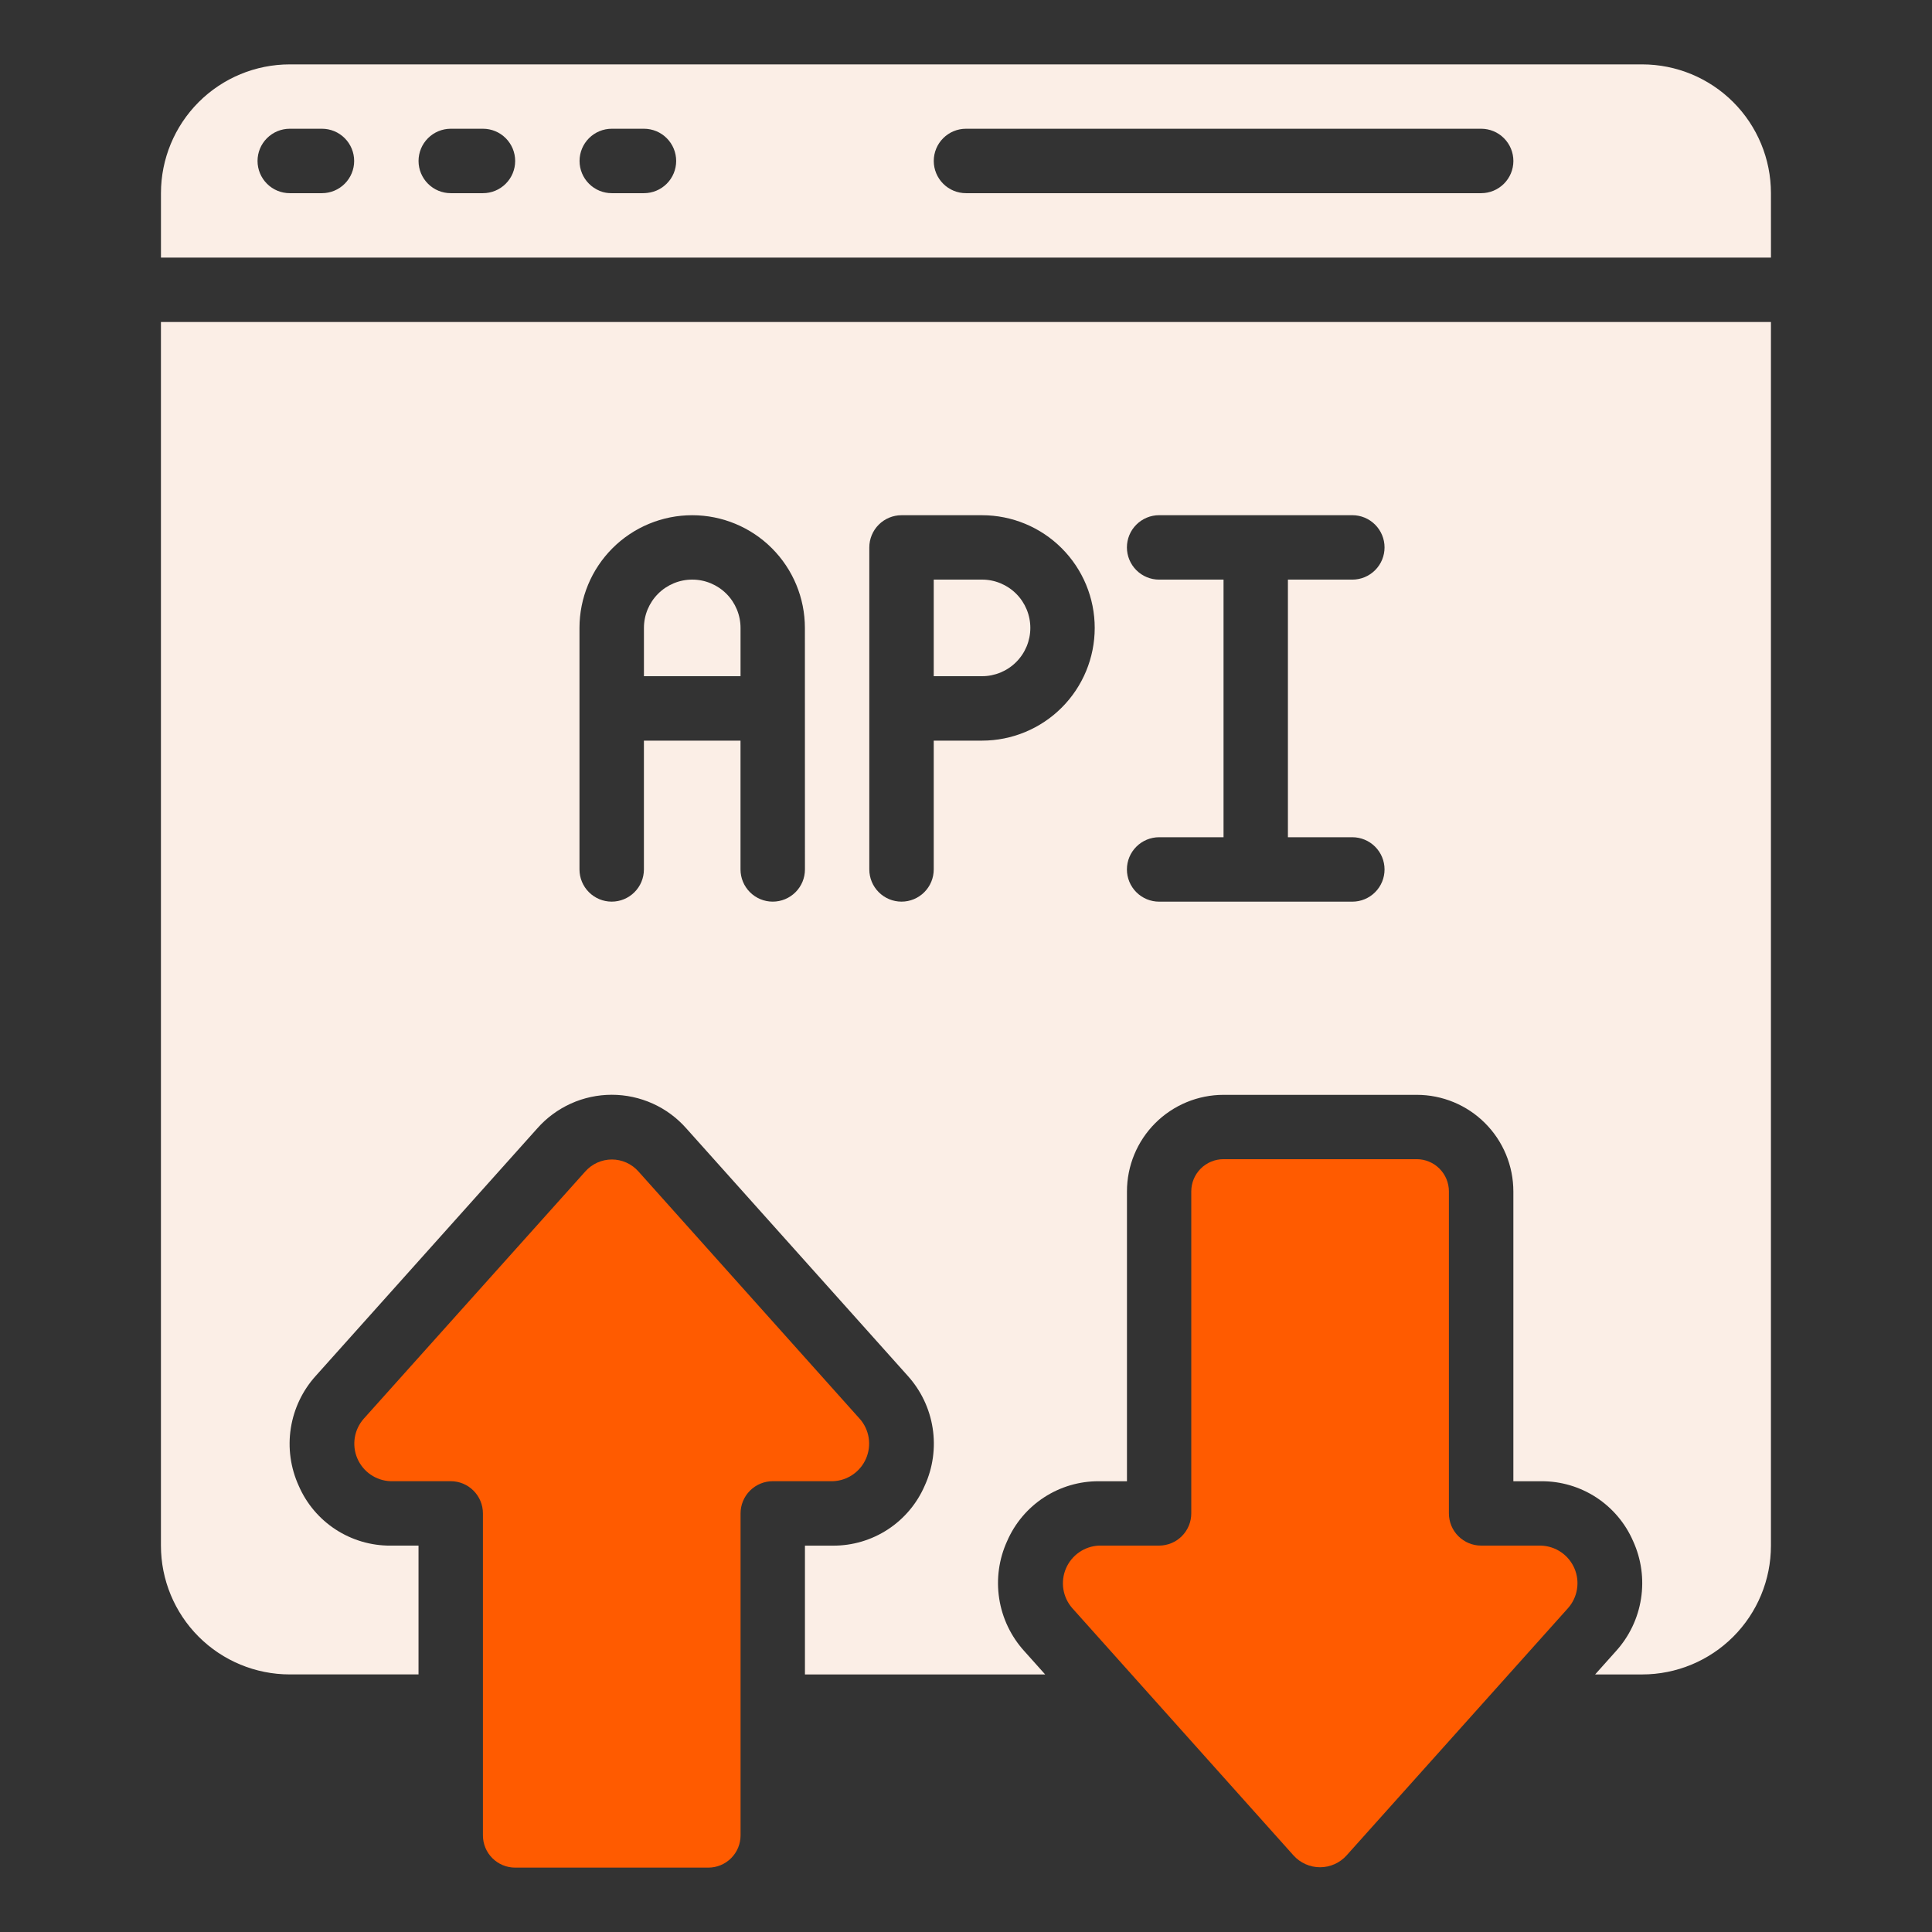
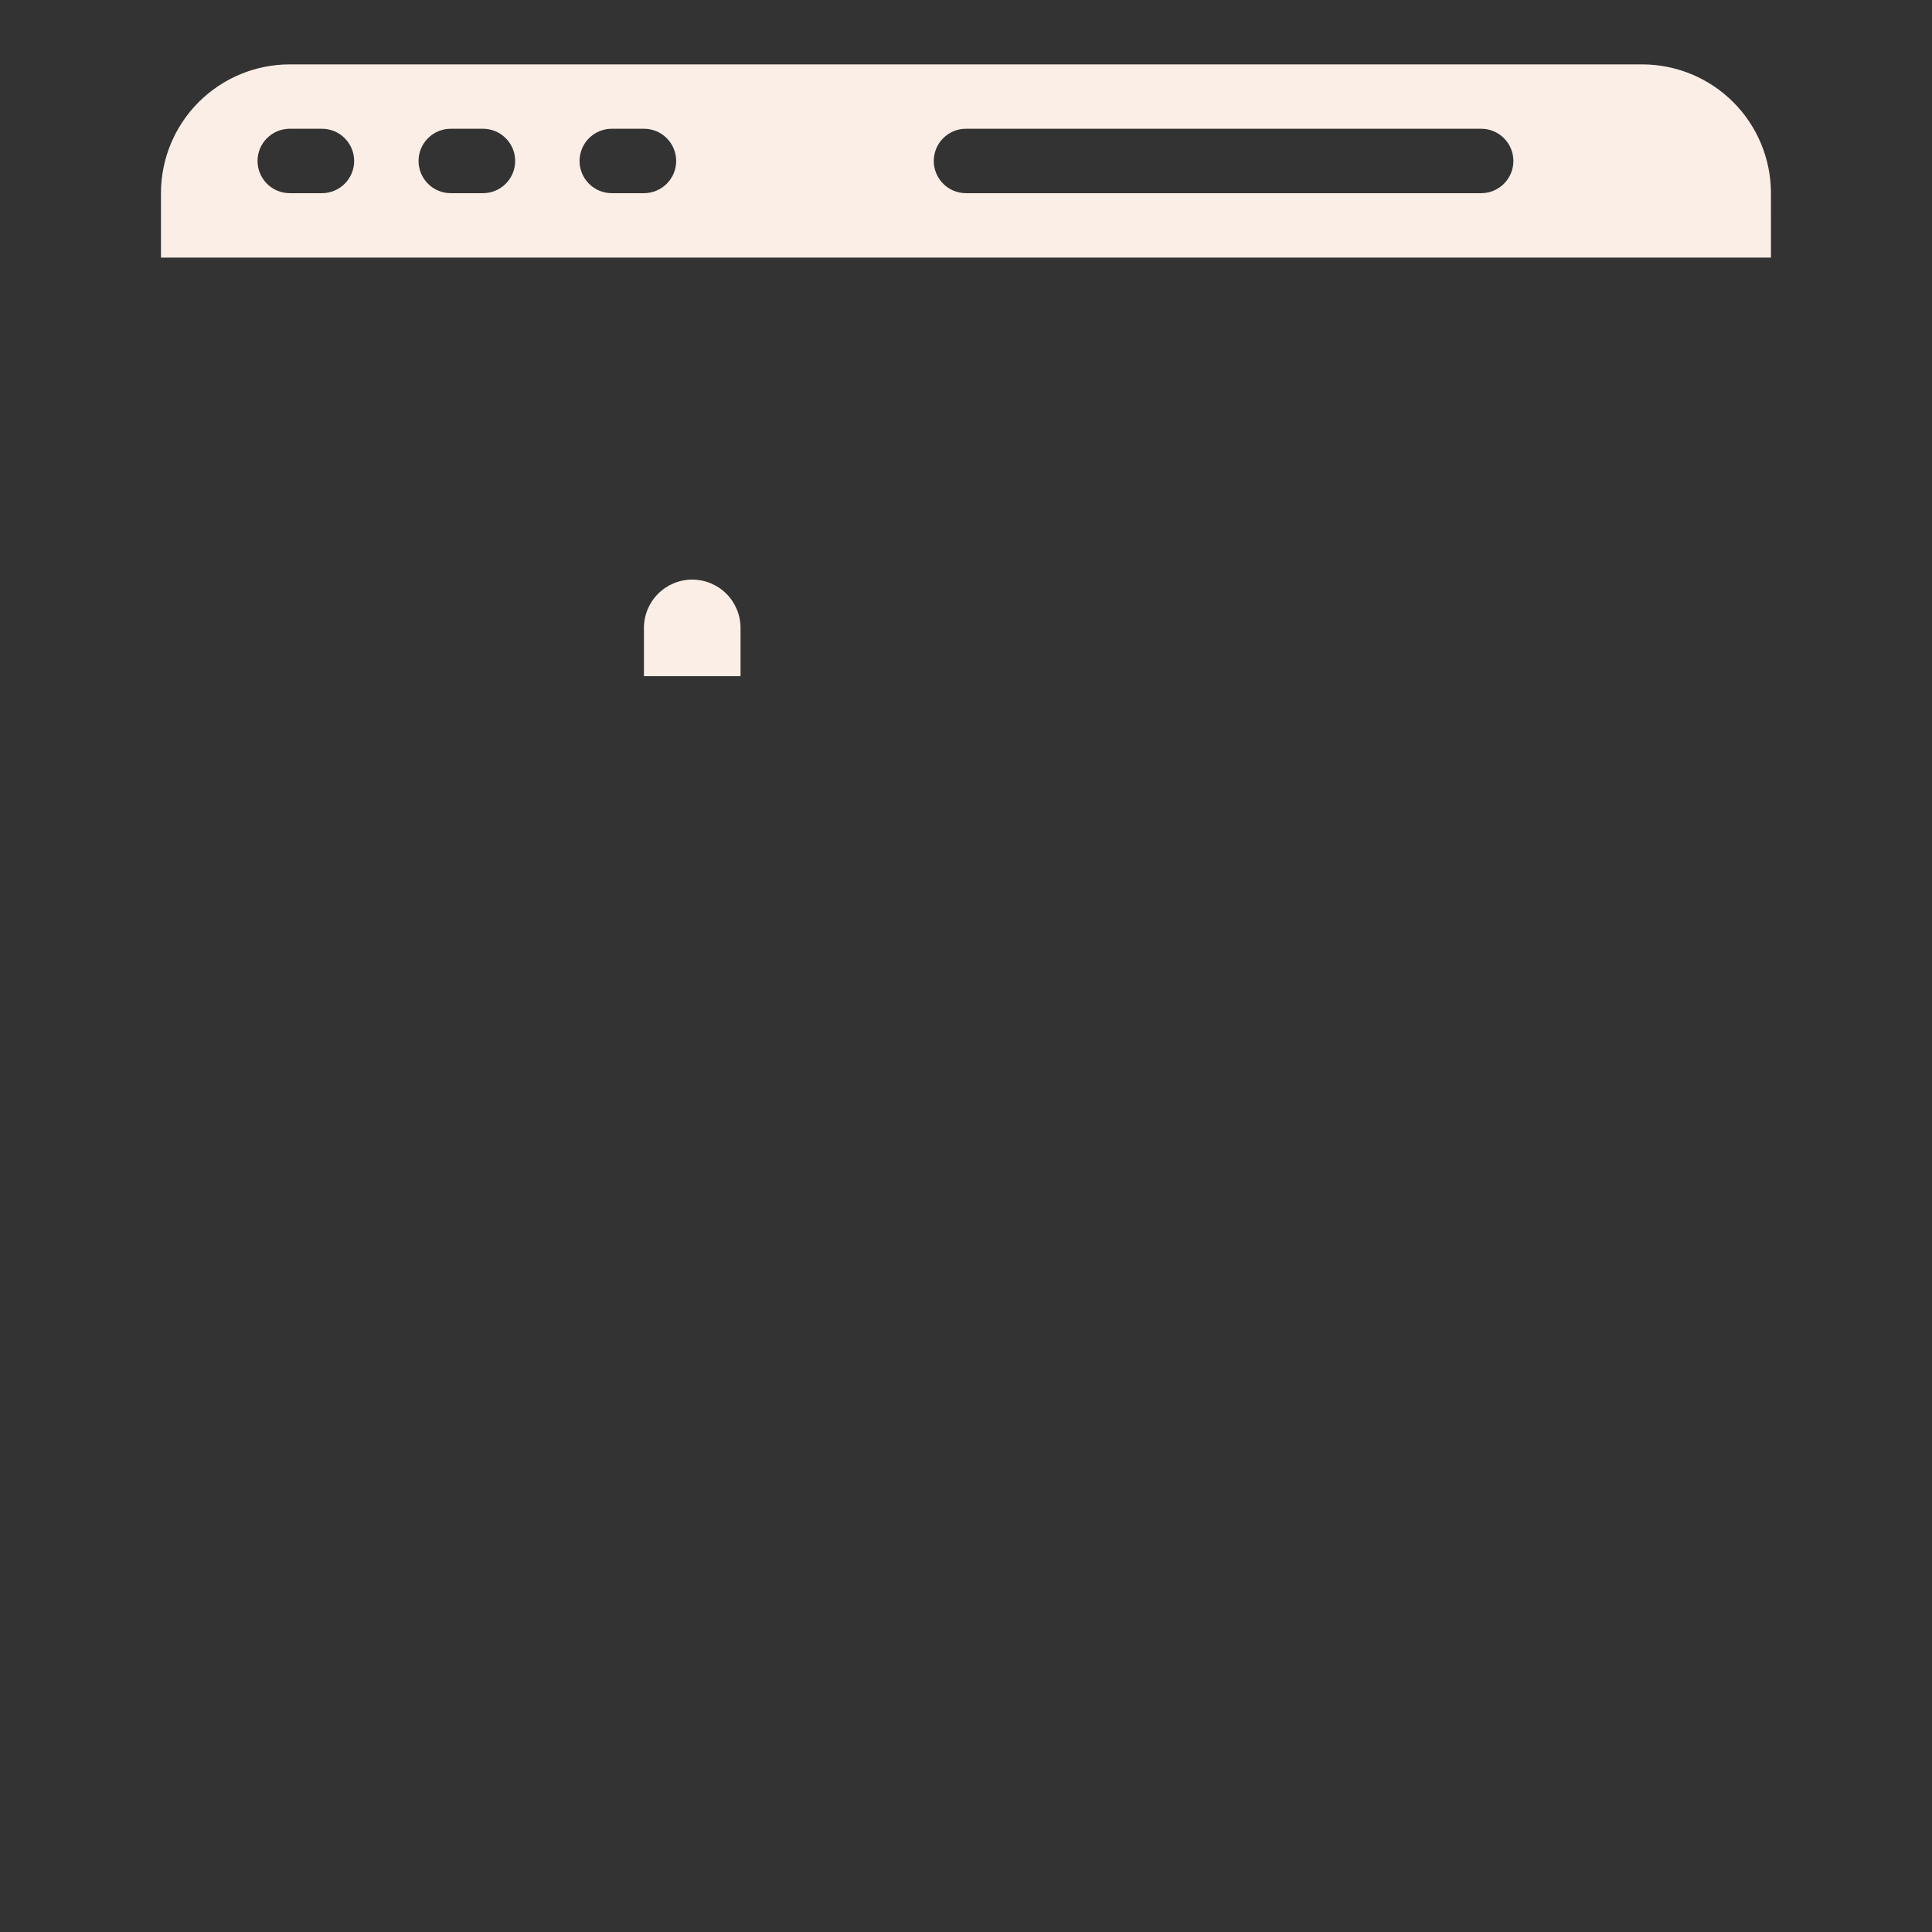
<svg xmlns="http://www.w3.org/2000/svg" fill="none" height="80" viewBox="0 0 80 80" width="80">
  <rect x="0" y="0" width="80" height="80" fill="#333333" stroke="none" />
  <g fill="#fbeee6">
    <path d="m28.664 24c-.53 0-1.039.211-1.414.586-.375.375-.586.884-.586 1.414v2h4v-2c0-.53-.211-1.039-.586-1.414-.375-.375-.884-.586-1.414-.586z" />
-     <path d="m73.331 13.334h-66.667v50.667c0 1.414.562 2.771 1.562 3.771s2.357 1.562 3.771 1.562h5.333v-5.333h-1.16c-.806.004-1.596-.228-2.272-.668s-1.207-1.069-1.528-1.809c-.34-.746-.455-1.576-.328-2.386s.487-1.566 1.039-2.173l9.163-10.237c.386-.439.862-.79 1.394-1.031s1.111-.365 1.695-.365 1.162.125 1.695.365 1.008.592 1.394 1.031l9.159 10.235c.551.607.912 1.362 1.038 2.172.126.81.012 1.639-.329 2.384-.32.74-.851 1.37-1.526 1.812-.675.441-1.465.675-2.272.671h-1.161v5.333h9.947l-.865-.967c-.551-.607-.912-1.362-1.038-2.172s-.012-1.639.329-2.384c.321-.74.853-1.369 1.528-1.809.676-.44 1.466-.673 2.272-.668h1.161v-12c0-1.061.421-2.078 1.171-2.828.75-.75 1.768-1.172 2.829-1.172h8c1.061 0 2.078.421 2.828 1.172.75.75 1.172 1.768 1.172 2.828v12h1.16c.806-.004 1.596.229 2.271.669.675.441 1.206 1.07 1.527 1.809.341.746.455 1.576.328 2.386-.126.81-.488 1.566-1.039 2.173l-.861.963h1.947c1.415 0 2.771-.562 3.771-1.562s1.562-2.357 1.562-3.771zm-40 22.667c0 .354-.14.693-.391.943-.25.25-.589.391-.943.391s-.693-.141-.943-.391c-.25-.25-.391-.589-.391-.943v-5.333h-4v5.333c0 .354-.141.693-.391.943-.25.25-.589.391-.943.391-.354 0-.693-.141-.943-.391-.25-.25-.391-.589-.391-.943v-10c0-1.238.492-2.425 1.367-3.3.875-.875 2.062-1.367 3.3-1.367 1.238 0 2.425.492 3.3 1.367s1.367 2.062 1.367 3.3zm7.333-5.333h-2v5.333c0 .354-.141.693-.391.943-.25.25-.589.391-.943.391-.354 0-.693-.141-.943-.391-.25-.25-.391-.589-.391-.943v-13.333c0-.354.141-.693.391-.943.25-.25.589-.391.943-.391h3.333c1.238 0 2.425.492 3.3 1.367s1.367 2.062 1.367 3.3c0 1.238-.492 2.425-1.367 3.3s-2.062 1.367-3.3 1.367zm15.333 4c.354 0 .693.141.943.391.25.25.391.589.391.943 0 .354-.14.693-.391.943-.25.25-.589.391-.943.391h-8c-.354 0-.693-.141-.943-.391-.25-.25-.391-.589-.391-.943 0-.354.14-.693.391-.943.25-.25.589-.391.943-.391h2.667v-10.667h-2.667c-.354 0-.693-.141-.943-.391-.25-.25-.391-.589-.391-.943s.14-.693.391-.943c.25-.25.589-.391.943-.391h8c.354 0 .693.141.943.391.25.25.391.589.391.943s-.14.693-.391.943c-.25.25-.589.391-.943.391h-2.667v10.667z" />
-     <path d="m40.664 24h-2v4h2c.53 0 1.039-.211 1.414-.586.375-.375.586-.884.586-1.414s-.211-1.039-.586-1.414c-.375-.375-.884-.586-1.414-.586z" />
  </g>
-   <path d="m63.825 64h-2.495c-.354 0-.693-.141-.943-.391-.25-.25-.391-.589-.391-.943v-13.333c0-.354-.141-.693-.391-.943-.25-.25-.589-.391-.943-.391h-8c-.354 0-.693.141-.943.391-.25.25-.391.589-.391.943v13.333c0 .354-.141.693-.391.943-.25.25-.589.391-.943.391h-2.493c-.293.014-.577.11-.818.278-.241.168-.43.4-.545.67-.115.27-.152.567-.106.857.046.29.173.561.366.782l9.164 10.243c.139.154.308.277.497.361s.394.128.601.128.411-.043.601-.128c.189-.084.358-.207.497-.361l9.171-10.241c.195-.221.324-.492.371-.783.047-.291.011-.589-.105-.86-.116-.271-.306-.504-.549-.671s-.528-.262-.822-.274z" fill="#ff5b00" />
-   <path d="m35.598 58.748-9.164-10.243c-.138-.155-.307-.279-.496-.364-.189-.085-.394-.129-.602-.129s-.412.044-.602.129c-.189.085-.358.209-.496.364l-9.175 10.24c-.196.221-.325.492-.372.783-.047.291-.011.59.105.861.116.271.306.504.549.671.243.167.528.262.823.273h2.495c.354 0 .693.14.943.391.25.25.391.589.391.943v13.333c0 .354.14.693.391.943.25.25.589.391.943.391h8c.354 0 .693-.141.943-.391.25-.25.391-.589.391-.943v-13.333c0-.354.141-.693.391-.943.25-.25.589-.391.943-.391h2.493c.294-.011.579-.106.822-.273.243-.167.433-.399.549-.67s.153-.569.106-.86c-.047-.291-.175-.562-.37-.783z" fill="#ff5b00" />
  <path d="m73.331 7.999c0-1.414-.562-2.771-1.562-3.771-1-1-2.357-1.562-3.771-1.562h-56c-1.415 0-2.771.562-3.771 1.562-1 1-1.562 2.357-1.562 3.771v2.667h66.667zm-60 0h-1.333c-.354 0-.693-.14-.943-.391-.25-.25-.391-.589-.391-.943 0-.354.14-.693.391-.943.25-.25.589-.391.943-.391h1.333c.354 0 .693.14.943.391.25.25.391.589.391.943 0 .354-.141.693-.391.943-.25.25-.589.391-.943.391zm6.667 0h-1.333c-.354 0-.693-.14-.943-.391-.25-.25-.391-.589-.391-.943 0-.354.141-.693.391-.943.25-.25.589-.391.943-.391h1.333c.354 0 .693.14.943.391.25.25.391.589.391.943 0 .354-.14.693-.391.943-.25.25-.589.391-.943.391zm6.667 0h-1.333c-.354 0-.693-.14-.943-.391-.25-.25-.391-.589-.391-.943 0-.354.141-.693.391-.943.25-.25.589-.391.943-.391h1.333c.354 0 .693.14.943.391.25.25.391.589.391.943 0 .354-.141.693-.391.943-.25.25-.589.391-.943.391zm34.667 0h-21.333c-.354 0-.693-.14-.943-.391-.25-.25-.391-.589-.391-.943 0-.354.14-.693.391-.943.25-.25.589-.391.943-.391h21.333c.354 0 .693.14.943.391.25.25.391.589.391.943 0 .354-.141.693-.391.943-.25.25-.589.391-.943.391z" fill="#fbeee6" />
</svg>